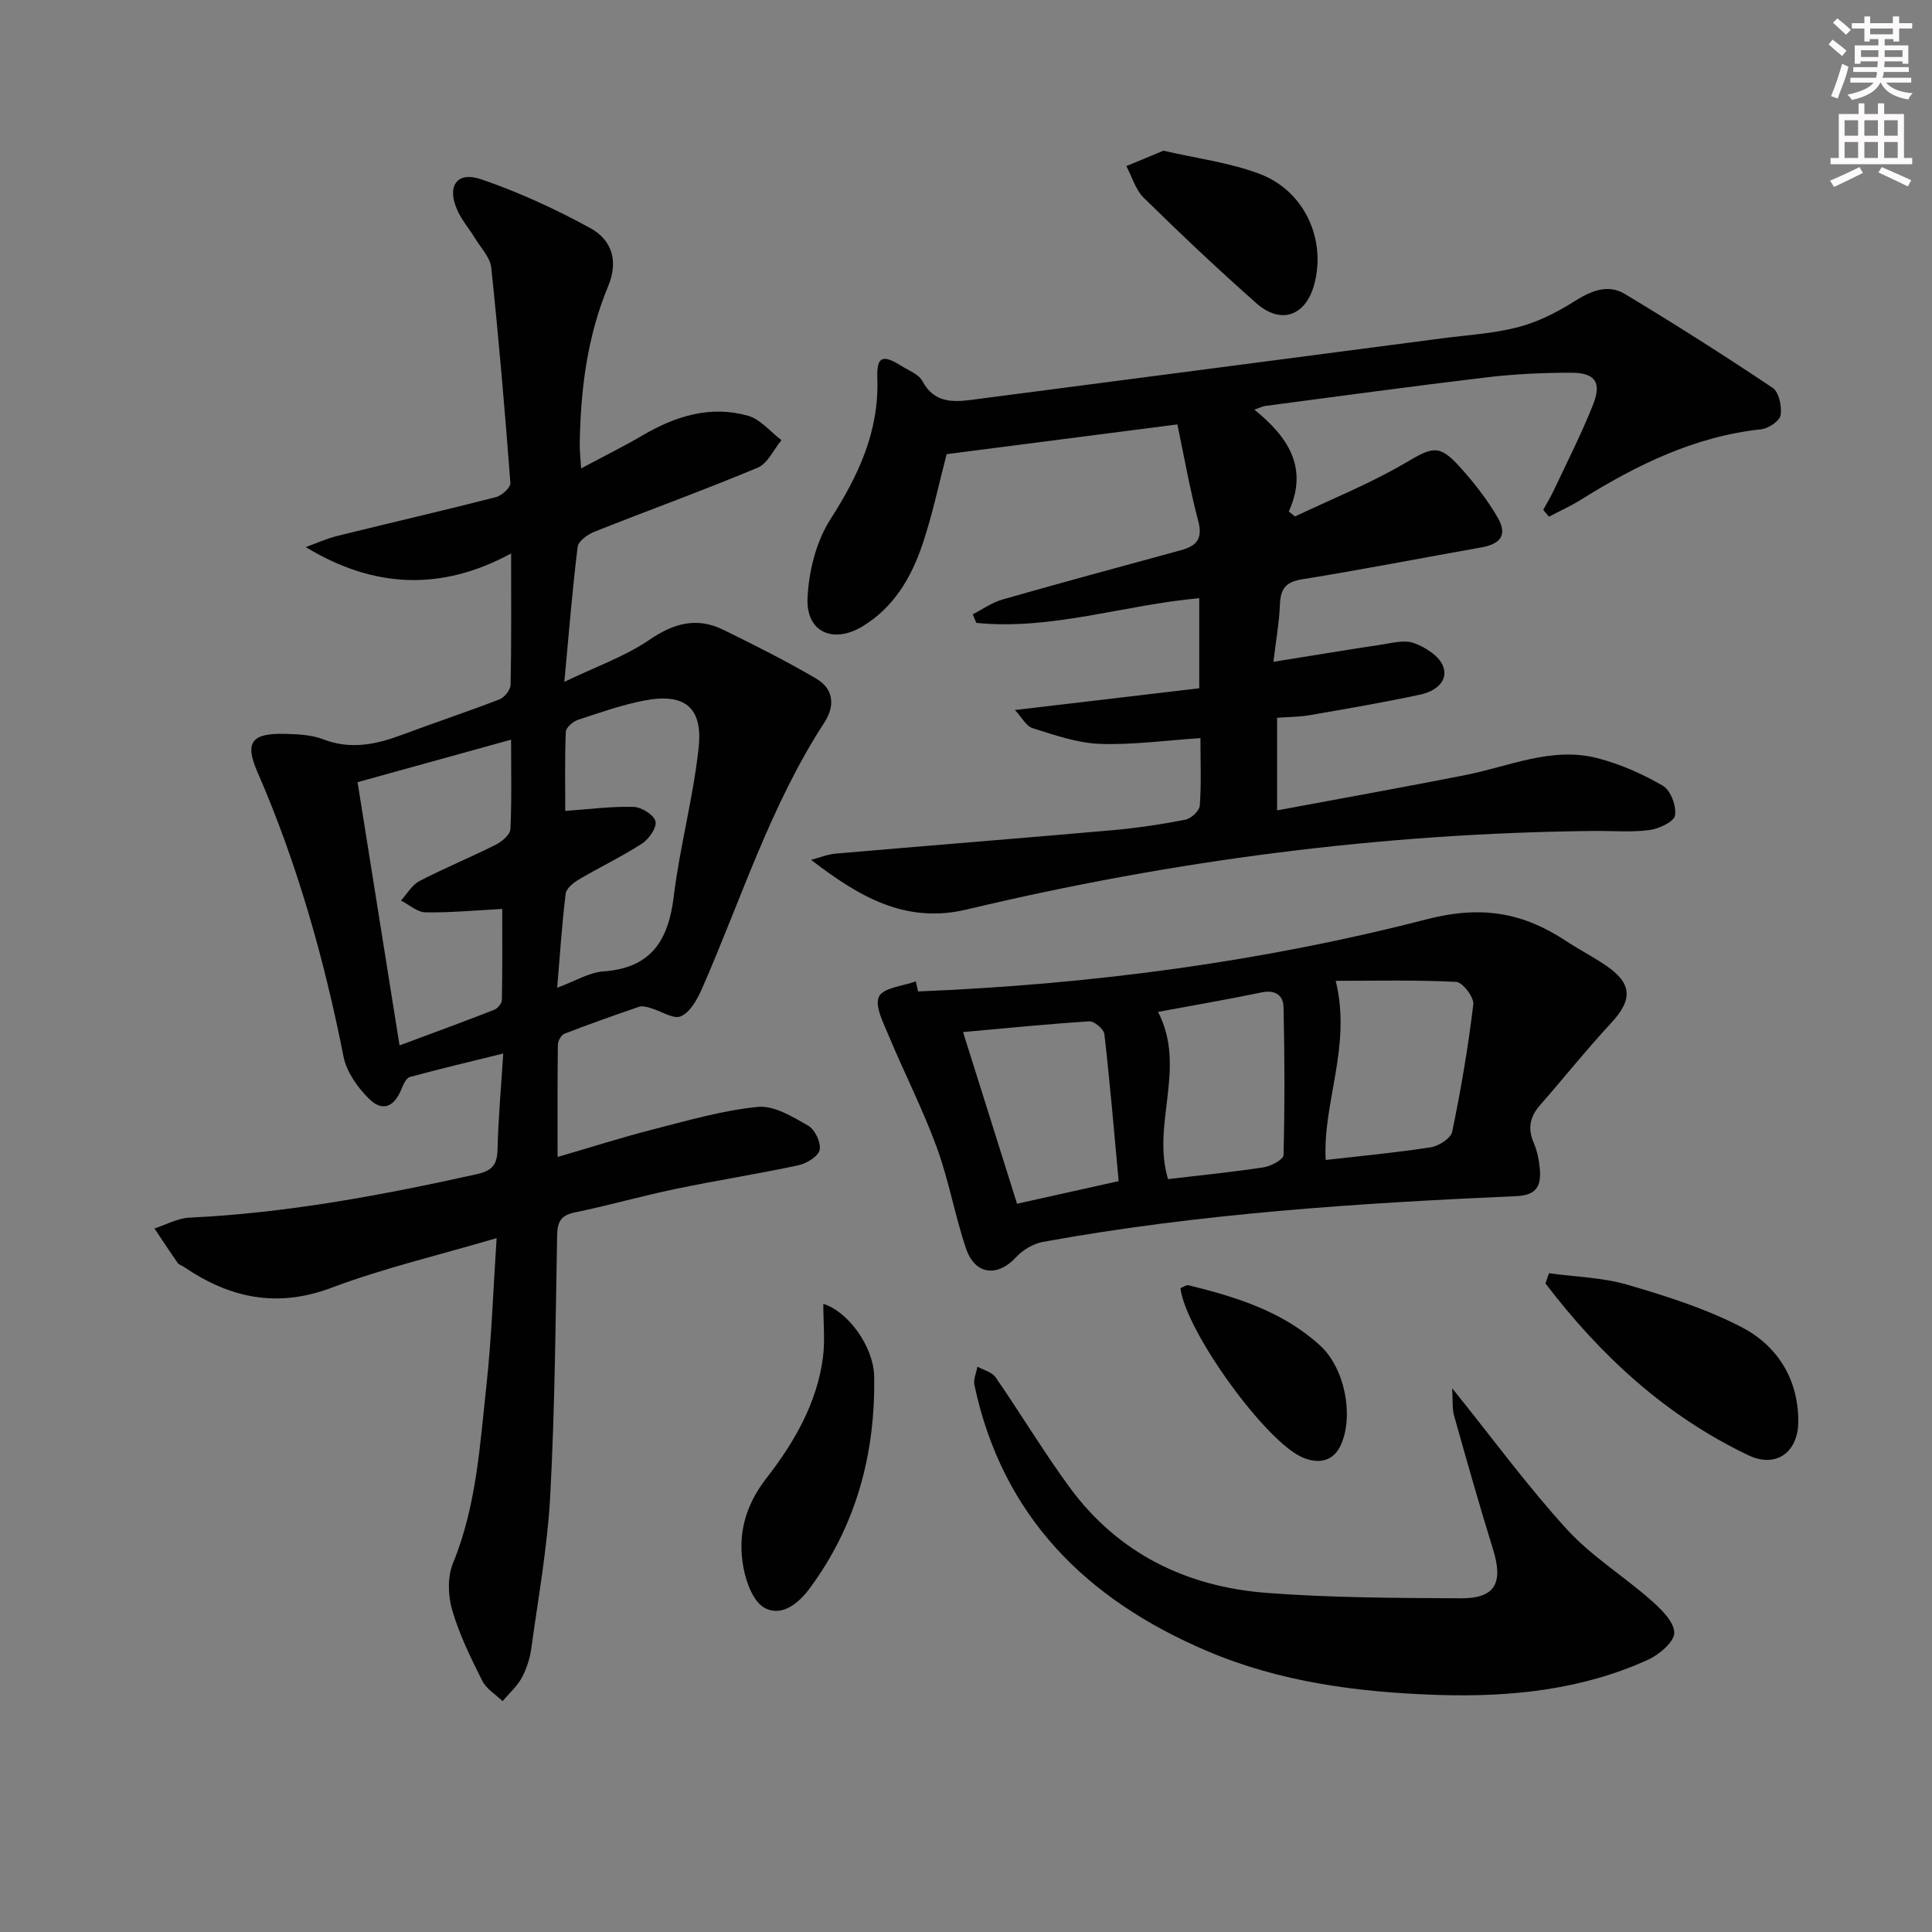
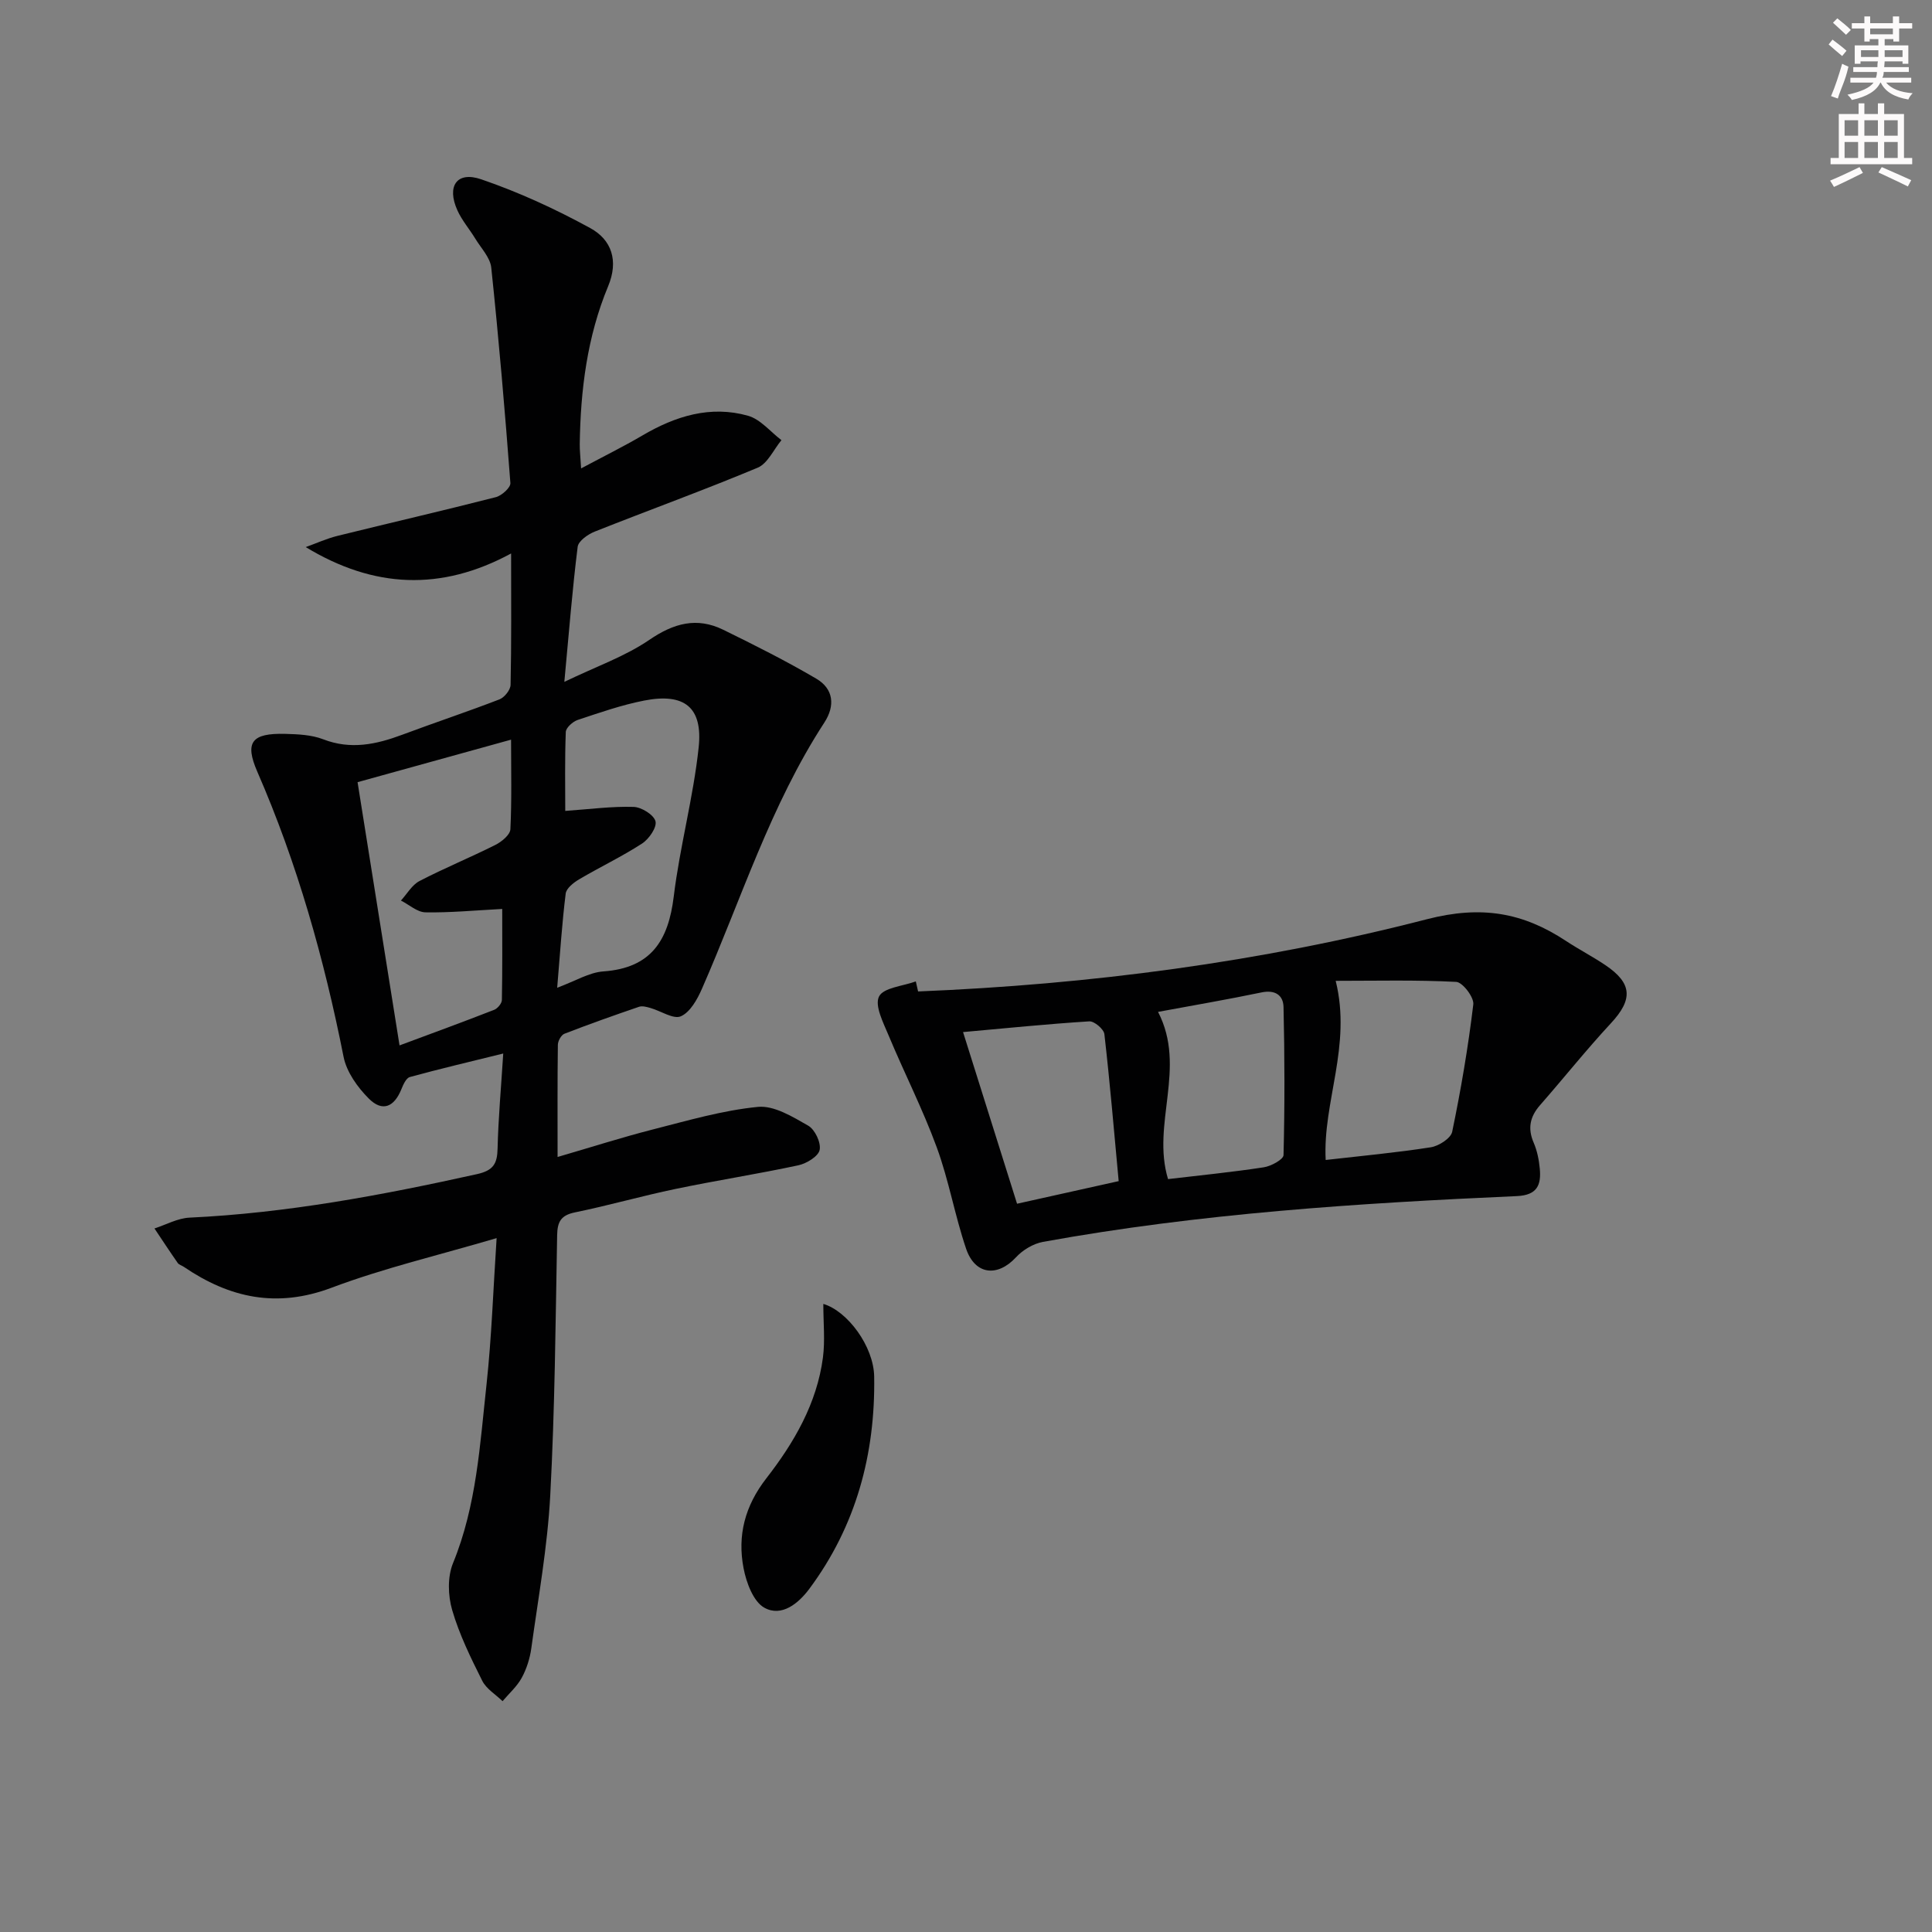
<svg xmlns="http://www.w3.org/2000/svg" enable-background="new 0 0 400 400" viewBox="0 0 400 400">
  <rect x="0" y="0" width="400" height="400" fill="#808080" stroke="none" />
  <g fill="#010102">
    <path d="m102.82 256.34c-12.01 3.54-23.35 6.2-34.17 10.27-11.34 4.27-21.11 2.13-30.6-4.33-.41-.28-.99-.42-1.25-.79-1.65-2.36-3.22-4.76-4.82-7.15 2.41-.78 4.79-2.12 7.24-2.24 20.17-.95 39.89-4.65 59.54-9.01 3.4-.76 4.19-2.16 4.26-5.31.15-6.28.72-12.54 1.17-19.66-6.96 1.72-13.18 3.18-19.34 4.87-.76.21-1.36 1.56-1.74 2.5-1.5 3.72-3.93 4.77-6.73 1.98-2.35-2.34-4.63-5.53-5.25-8.68-4.02-20.27-9.58-40.02-17.85-59-2.68-6.15-1.16-8.03 5.78-7.85 2.64.07 5.44.19 7.85 1.12 5.71 2.21 10.98 1.07 16.37-.94 6.68-2.5 13.47-4.75 20.12-7.32 1.04-.4 2.29-1.96 2.31-3.01.19-8.65.11-17.31.11-27.2-14.5 7.85-28.45 7.22-42.52-1.32 2.17-.78 4.29-1.75 6.52-2.31 10.94-2.71 21.92-5.23 32.84-8.03 1.22-.31 3.08-1.99 3.01-2.92-1.12-14.88-2.4-29.76-3.96-44.6-.22-2.09-2.11-4.03-3.3-5.99-1.2-1.98-2.77-3.78-3.71-5.87-2.26-5-.13-8.16 4.92-6.43 7.78 2.66 15.36 6.15 22.58 10.1 4.42 2.41 5.92 6.74 3.71 12.04-4.34 10.43-5.72 21.47-5.88 32.69-.02 1.28.14 2.56.28 5.03 4.66-2.49 8.77-4.52 12.71-6.83 6.83-4.01 14.07-6.27 21.86-4.07 2.57.73 4.62 3.31 6.91 5.05-1.62 1.95-2.85 4.83-4.92 5.7-11.14 4.66-22.5 8.77-33.73 13.23-1.42.56-3.39 1.95-3.54 3.15-1.09 8.71-1.78 17.47-2.76 27.96 6.62-3.19 12.57-5.26 17.59-8.69 5.07-3.47 9.85-4.77 15.32-2.09 6.51 3.19 13 6.45 19.25 10.12 3.58 2.1 3.95 5.59 1.67 9.09-11.15 17.13-17.21 36.58-25.33 55.09-.96 2.2-2.43 4.86-4.37 5.72-1.54.68-4.15-1.11-6.31-1.72-.76-.22-1.69-.48-2.37-.24-5.18 1.77-10.34 3.6-15.44 5.58-.66.26-1.34 1.49-1.35 2.28-.1 7.44-.06 14.88-.06 23.23 7.08-2.06 13.35-4.07 19.73-5.7 7.19-1.83 14.41-3.95 21.74-4.67 3.35-.33 7.19 2.04 10.41 3.88 1.4.79 2.69 3.51 2.38 5.03-.27 1.33-2.7 2.81-4.4 3.18-8.43 1.81-16.96 3.13-25.4 4.89-6.99 1.45-13.87 3.43-20.86 4.86-2.92.6-3.64 1.95-3.69 4.74-.33 17.98-.47 35.97-1.43 53.91-.57 10.58-2.47 21.09-3.92 31.61-.29 2.1-.98 4.27-1.99 6.12-.98 1.79-2.62 3.23-3.96 4.82-1.44-1.4-3.38-2.55-4.22-4.25-2.37-4.73-4.74-9.56-6.21-14.61-.88-3-.99-6.88.17-9.71 4.89-11.94 5.58-24.59 6.95-37.1 1.05-9.73 1.37-19.52 2.08-30.2zm2.99-103.2c-11.09 3.07-21.57 5.97-31.78 8.8 2.85 17.9 5.71 35.83 8.69 54.5 6.64-2.47 13.15-4.85 19.6-7.37.71-.28 1.58-1.33 1.59-2.04.12-6.27.07-12.55.07-18.84-5.7.3-10.81.79-15.9.7-1.7-.03-3.38-1.59-5.07-2.44 1.26-1.37 2.28-3.23 3.84-4.04 5.15-2.68 10.54-4.88 15.73-7.49 1.29-.65 3.03-2.08 3.09-3.23.3-6.08.14-12.18.14-18.55zm9.55 51.36c3.75-1.38 6.6-3.17 9.56-3.38 9.88-.7 13.46-6.38 14.57-15.5 1.26-10.35 4.06-20.52 5.16-30.87.89-8.35-2.98-11.32-11.26-9.71-4.68.91-9.25 2.51-13.79 4.02-1.02.34-2.43 1.61-2.46 2.49-.22 5.73-.11 11.47-.11 16.34 5.13-.36 9.65-.97 14.15-.83 1.63.05 4.18 1.63 4.53 2.97.33 1.25-1.34 3.68-2.77 4.61-4.17 2.71-8.71 4.86-13.01 7.4-1.16.68-2.68 1.87-2.81 2.97-.77 6.18-1.16 12.42-1.76 19.49z" />
-     <path d="m319.51 105.56c.76-1.4 1.59-2.76 2.26-4.19 2.74-5.84 5.69-11.61 8.06-17.6 1.83-4.63.43-6.6-4.56-6.6-5.81 0-11.65.26-17.41.95-15.32 1.82-30.61 3.92-45.92 5.93-.45.06-.87.29-2.24.76 6.93 5.61 11.27 11.97 7.13 21.09.43.34.86.69 1.29 1.03 7.65-3.64 15.57-6.81 22.85-11.09 5.63-3.31 6.98-3.96 11.37.94 2.87 3.2 5.58 6.64 7.72 10.34 2.07 3.57.71 5.49-3.34 6.21-12.38 2.2-24.73 4.61-37.14 6.61-3.38.54-4.44 1.95-4.58 5.15-.15 3.75-.82 7.48-1.35 11.93 7.95-1.27 15.06-2.46 22.18-3.53 2.29-.34 4.88-1.07 6.88-.36 2.35.84 5.24 2.66 6.05 4.77 1.24 3.23-1.76 5.27-4.63 5.89-7.62 1.64-15.31 2.95-22.99 4.28-2.1.37-4.27.35-6.73.54v19.17c13.07-2.44 26.04-4.76 38.98-7.31 9.04-1.78 17.86-5.93 27.3-3.51 4.73 1.21 9.38 3.27 13.6 5.73 1.6.93 2.84 4.23 2.5 6.15-.23 1.32-3.36 2.77-5.34 3.02-3.77.49-7.65.14-11.48.18-43.88.45-87.13 6.08-129.76 16.25-12.81 3.06-22.4-2.69-32.29-10.27 1.71-.44 3.39-1.14 5.12-1.29 19.03-1.65 38.07-3.15 57.1-4.83 5.12-.45 10.24-1.21 15.28-2.19 1.18-.23 2.9-1.83 2.98-2.9.34-4.43.14-8.91.14-13.99-7.35.48-14.13 1.44-20.85 1.19-4.67-.18-9.34-1.82-13.87-3.24-1.4-.44-2.34-2.34-3.69-3.77 13.43-1.58 25.73-3.03 38.16-4.5 0-6.74 0-12.34 0-18.65-15.59 1.39-30.59 6.68-46.16 5.11-.24-.59-.49-1.19-.73-1.78 2.03-1.04 3.97-2.43 6.12-3.05 12.28-3.51 24.61-6.84 36.93-10.2 3.19-.87 4.63-2.28 3.64-6.03-1.79-6.78-2.99-13.71-4.33-20.03-16.93 2.18-32.35 4.17-47.77 6.16-1.56 5.94-2.9 12.44-5 18.67-2.31 6.85-5.93 13.06-12.4 16.97-6.07 3.68-11.7 1.23-11.4-5.79.24-5.55 1.77-11.73 4.73-16.35 5.81-9.08 10.11-18.19 9.72-29.22-.16-4.52 1.09-5 4.95-2.57 1.54.97 3.63 1.74 4.39 3.17 2.38 4.45 6.15 4.4 10.19 3.87 32.44-4.22 64.88-8.47 97.32-12.72 5.27-.69 10.65-.99 15.76-2.31 4.03-1.04 7.96-3.01 11.51-5.24 3.49-2.2 7.01-3.83 10.66-1.64 10.35 6.23 20.56 12.71 30.59 19.43 1.31.88 1.94 3.86 1.64 5.66-.19 1.2-2.52 2.76-4.02 2.92-13.78 1.47-25.76 7.38-37.29 14.56-2.12 1.33-4.43 2.37-6.65 3.54-.37-.46-.78-.94-1.18-1.42z" />
    <path d="m190.08 205.27c35.57-1.45 70.86-6.05 105.33-14.95 11.32-2.92 19.9-1.39 28.84 4.51 2.64 1.74 5.46 3.2 8.08 4.96 5.67 3.8 5.77 7.15 1.16 12.1-5.07 5.46-9.72 11.31-14.64 16.92-2.09 2.39-2.6 4.8-1.32 7.77.71 1.65 1.09 3.51 1.26 5.31.33 3.38-.47 5.56-4.74 5.75-32.87 1.46-65.68 3.58-98.12 9.48-2.01.37-4.19 1.68-5.59 3.2-3.81 4.12-8.47 3.66-10.32-1.79-2.34-6.89-3.57-14.16-6.07-20.97-2.89-7.89-6.74-15.43-9.98-23.2-1.09-2.62-2.92-6.14-1.98-8.04.92-1.85 4.96-2.15 7.62-3.13.17.7.32 1.39.47 2.08zm86.46-2.2c3.35 13.51-2.71 25.07-2.07 37.09 7.4-.85 14.62-1.51 21.77-2.63 1.66-.26 4.14-1.86 4.42-3.21 1.81-8.72 3.31-17.53 4.37-26.37.18-1.46-2.21-4.59-3.53-4.66-8.32-.43-16.68-.22-24.96-.22zm-36.78 6.43c6 11.58-1.4 23.15 2.07 34.62 6.69-.79 13.27-1.44 19.8-2.44 1.53-.23 4.09-1.62 4.11-2.53.26-10.22.24-20.45 0-30.67-.06-2.44-1.75-3.6-4.56-3.01-6.94 1.45-13.93 2.64-21.42 4.03zm-40.37 4.18c3.62 11.52 7.33 23.31 11.18 35.54 6.73-1.5 13.43-2.99 21.04-4.68-.96-10.34-1.81-20.41-2.96-30.44-.12-1.03-2.09-2.7-3.12-2.64-8.73.55-17.45 1.44-26.14 2.22z" />
-     <path d="m300.66 287.42c8.4 10.44 15.57 20.25 23.71 29.17 5.07 5.56 11.72 9.67 17.42 14.69 2.09 1.84 4.76 4.4 4.85 6.72.07 1.84-3.07 4.55-5.36 5.6-13.91 6.34-28.81 7.81-43.84 7.31-16.3-.55-32.43-2.64-47.63-9.13-24.86-10.6-42.29-27.78-48.07-55.04-.25-1.16.4-2.52.63-3.79 1.28.72 3.01 1.12 3.76 2.21 5.19 7.5 9.89 15.35 15.27 22.71 10.05 13.73 24.2 20.65 40.83 21.92 13.36 1.02 26.82 1.05 40.23 1.12 7.12.04 8.82-3.17 6.66-10.13-2.85-9.17-5.46-18.41-8.06-27.66-.43-1.5-.25-3.17-.4-5.7z" />
-     <path d="m320.7 263.61c5.45.75 11.08.87 16.31 2.4 8.04 2.35 16.17 4.93 23.56 8.76 7.41 3.84 11.76 10.75 11.75 19.49-.01 6.46-4.62 9.77-10.35 7.03-17.12-8.16-30.63-20.66-42-35.57.24-.7.48-1.41.73-2.11z" />
    <path d="m170.46 269.96c5 1.48 10.43 8.77 10.53 15.05.25 16.03-3.74 30.91-13.42 43.93-2.24 3.02-5.74 5.91-9.32 3.92-2.28-1.27-3.73-5.19-4.3-8.16-1.31-6.78.26-12.9 4.72-18.64 5.72-7.36 10.46-15.48 11.71-25 .46-3.52.08-7.16.08-11.1z" />
-     <path d="m240.88 31.2c6.84 1.59 13.67 2.44 19.93 4.81 9.28 3.51 13.79 13.55 11.3 22.84-1.76 6.56-6.9 8.44-12.01 3.92-7.97-7.05-15.71-14.37-23.3-21.82-1.7-1.67-2.43-4.35-3.6-6.56 2.49-1.04 4.99-2.07 7.68-3.19z" />
-     <path d="m244.4 266.7c.55-.2 1.21-.72 1.72-.59 9.87 2.42 19.52 5.43 27.22 12.49 4.99 4.58 6.96 14.16 4.38 20.32-1.53 3.64-4.57 4.22-7.87 2.9-7.65-3.05-24.38-26.2-25.45-35.12z" />
  </g>
  <path d="m378.6 9.2.8-1c.9.7 1.9 1.4 2.9 2.3l-.9 1.1c-1.1-.9-2-1.7-2.8-2.4zm.5 10.7c.9-2.1 1.6-4.3 2.3-6.7.4.2.8.4 1.3.6-.7 3.1-1.5 4.3-2.2 6.6zm.4-15.2.9-.9c1 .8 2 1.6 2.8 2.4l-1 1c-1-.9-1.9-1.8-2.7-2.5zm12.5-1.3h1.2v1.4h2.7v1.1h-2.7v2.7h-1.2v-.5h-1.8v1.3h4.9v3.8h-1.2v-.5h-3.7c0 .4-.1.9-.1 1.2h5.1v1h-5.2c0 .5-.1.9-.3 1.2h6v1h-5.2c1.1 1.3 2.9 2 5.5 2.2-.4.4-.7.8-.9 1.3-2.9-.5-4.8-1.6-5.7-3.5h-.1c-.8 1.7-2.7 2.9-5.9 3.6-.2-.4-.6-.8-.9-1.1 2.8-.6 4.6-1.4 5.4-2.5h-4.8v-1h5.3c.1-.3.2-.7.2-1.2h-4.9v-1h5c0-.4 0-.8.1-1.2h-3.6v.5h-1.2v-3.8h4.9v-1.3h-1.8v.5h-1.1v-2.7h-2.6v-1.1h2.6v-1.4h1.2v1.4h4.7v-1.4zm-6.7 8.4h3.6c0-.4 0-.9 0-1.4h-3.6zm1.9-4.7h4.7v-1.2h-4.7zm6.7 3.3h-3.7v1.4h3.7z" fill="#fcfafa" />
  <path d="m384.7 21.4h1.3v2.2h2.8v-2.2h1.3v2.2h4.1v9.1h1.7v1.3h-16.9v-1.3h1.7v-9.1h4.1v-2.2zm.3 13.2.7 1.2c-1.8.9-3.8 1.9-6 2.9-.2-.4-.5-.8-.8-1.3 2.4-1 4.4-2 6.1-2.8zm-3.1-6.5h2.8v-3.2h-2.8zm0 4.6h2.8v-3.3h-2.8v3.2zm4.1-4.6h2.8v-3.2h-2.8zm0 4.6h2.8v-3.3h-2.8zm3.6 1.9c2.1.9 4.1 1.8 6.1 2.7l-.7 1.3c-2.2-1.1-4.2-2-6.1-2.9zm3.3-9.7h-2.8v3.2h2.8zm-2.8 7.8h2.8v-3.3h-2.8z" fill="#fcfafa" />
</svg>